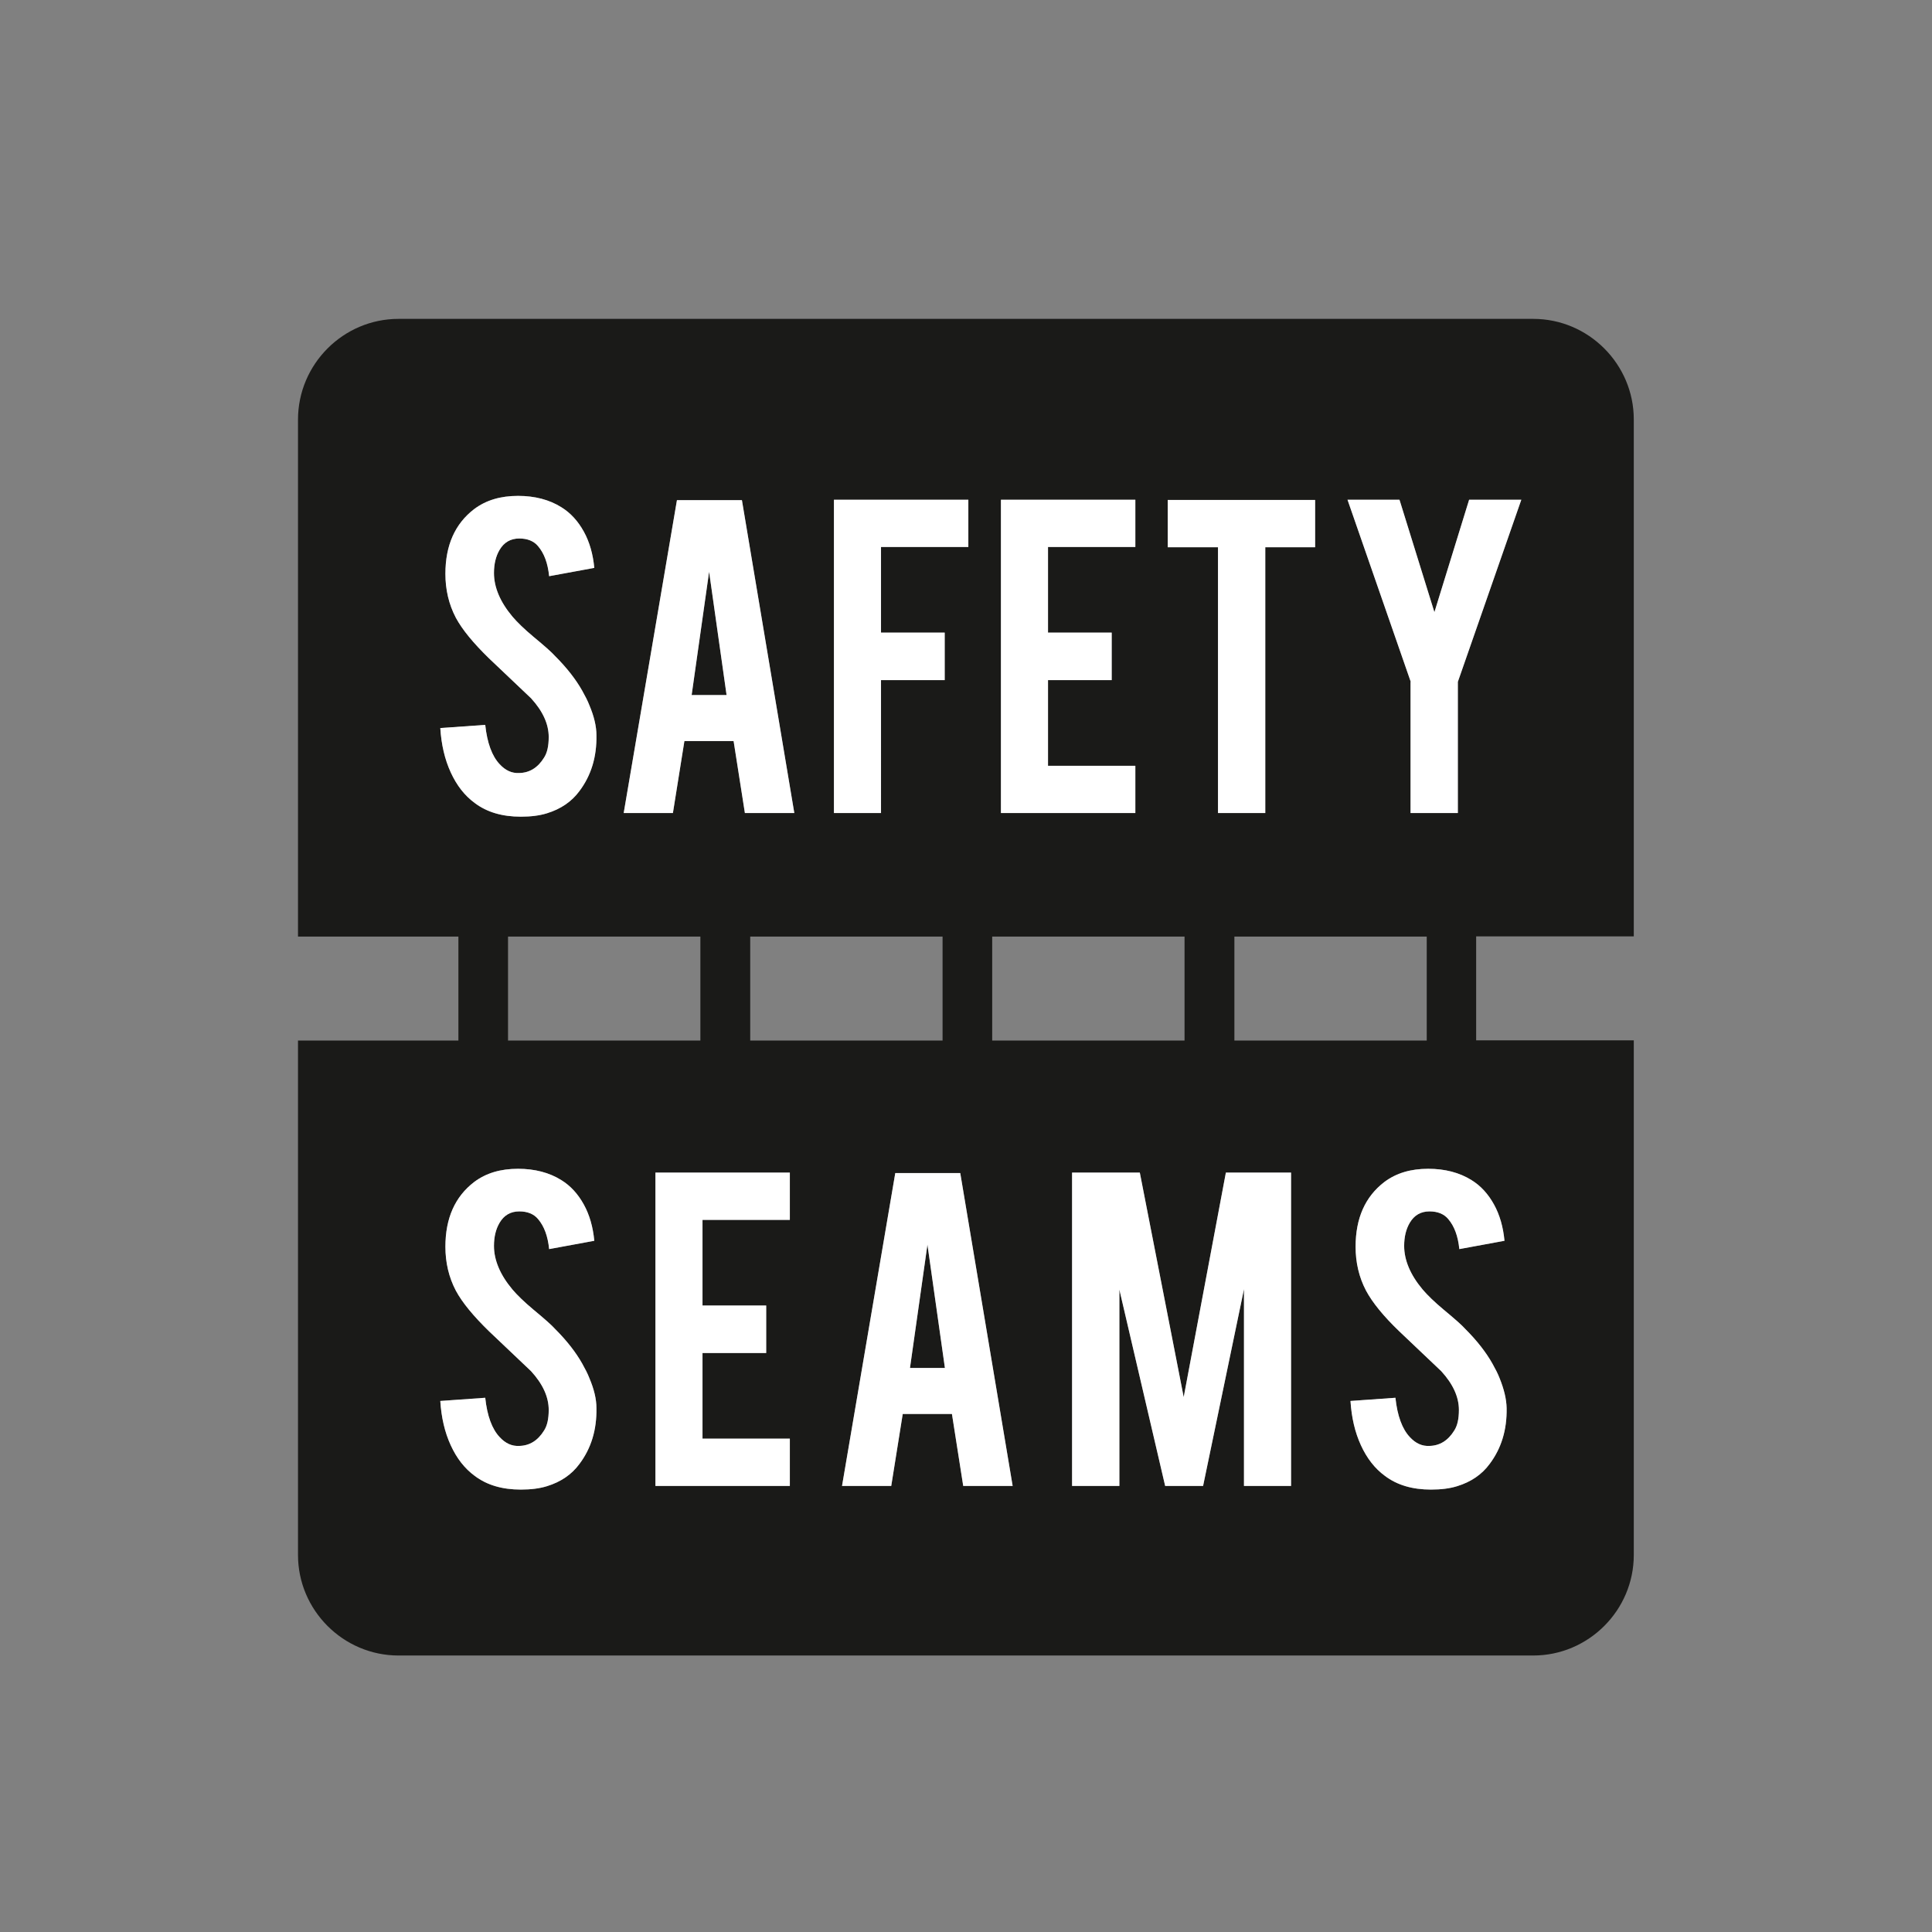
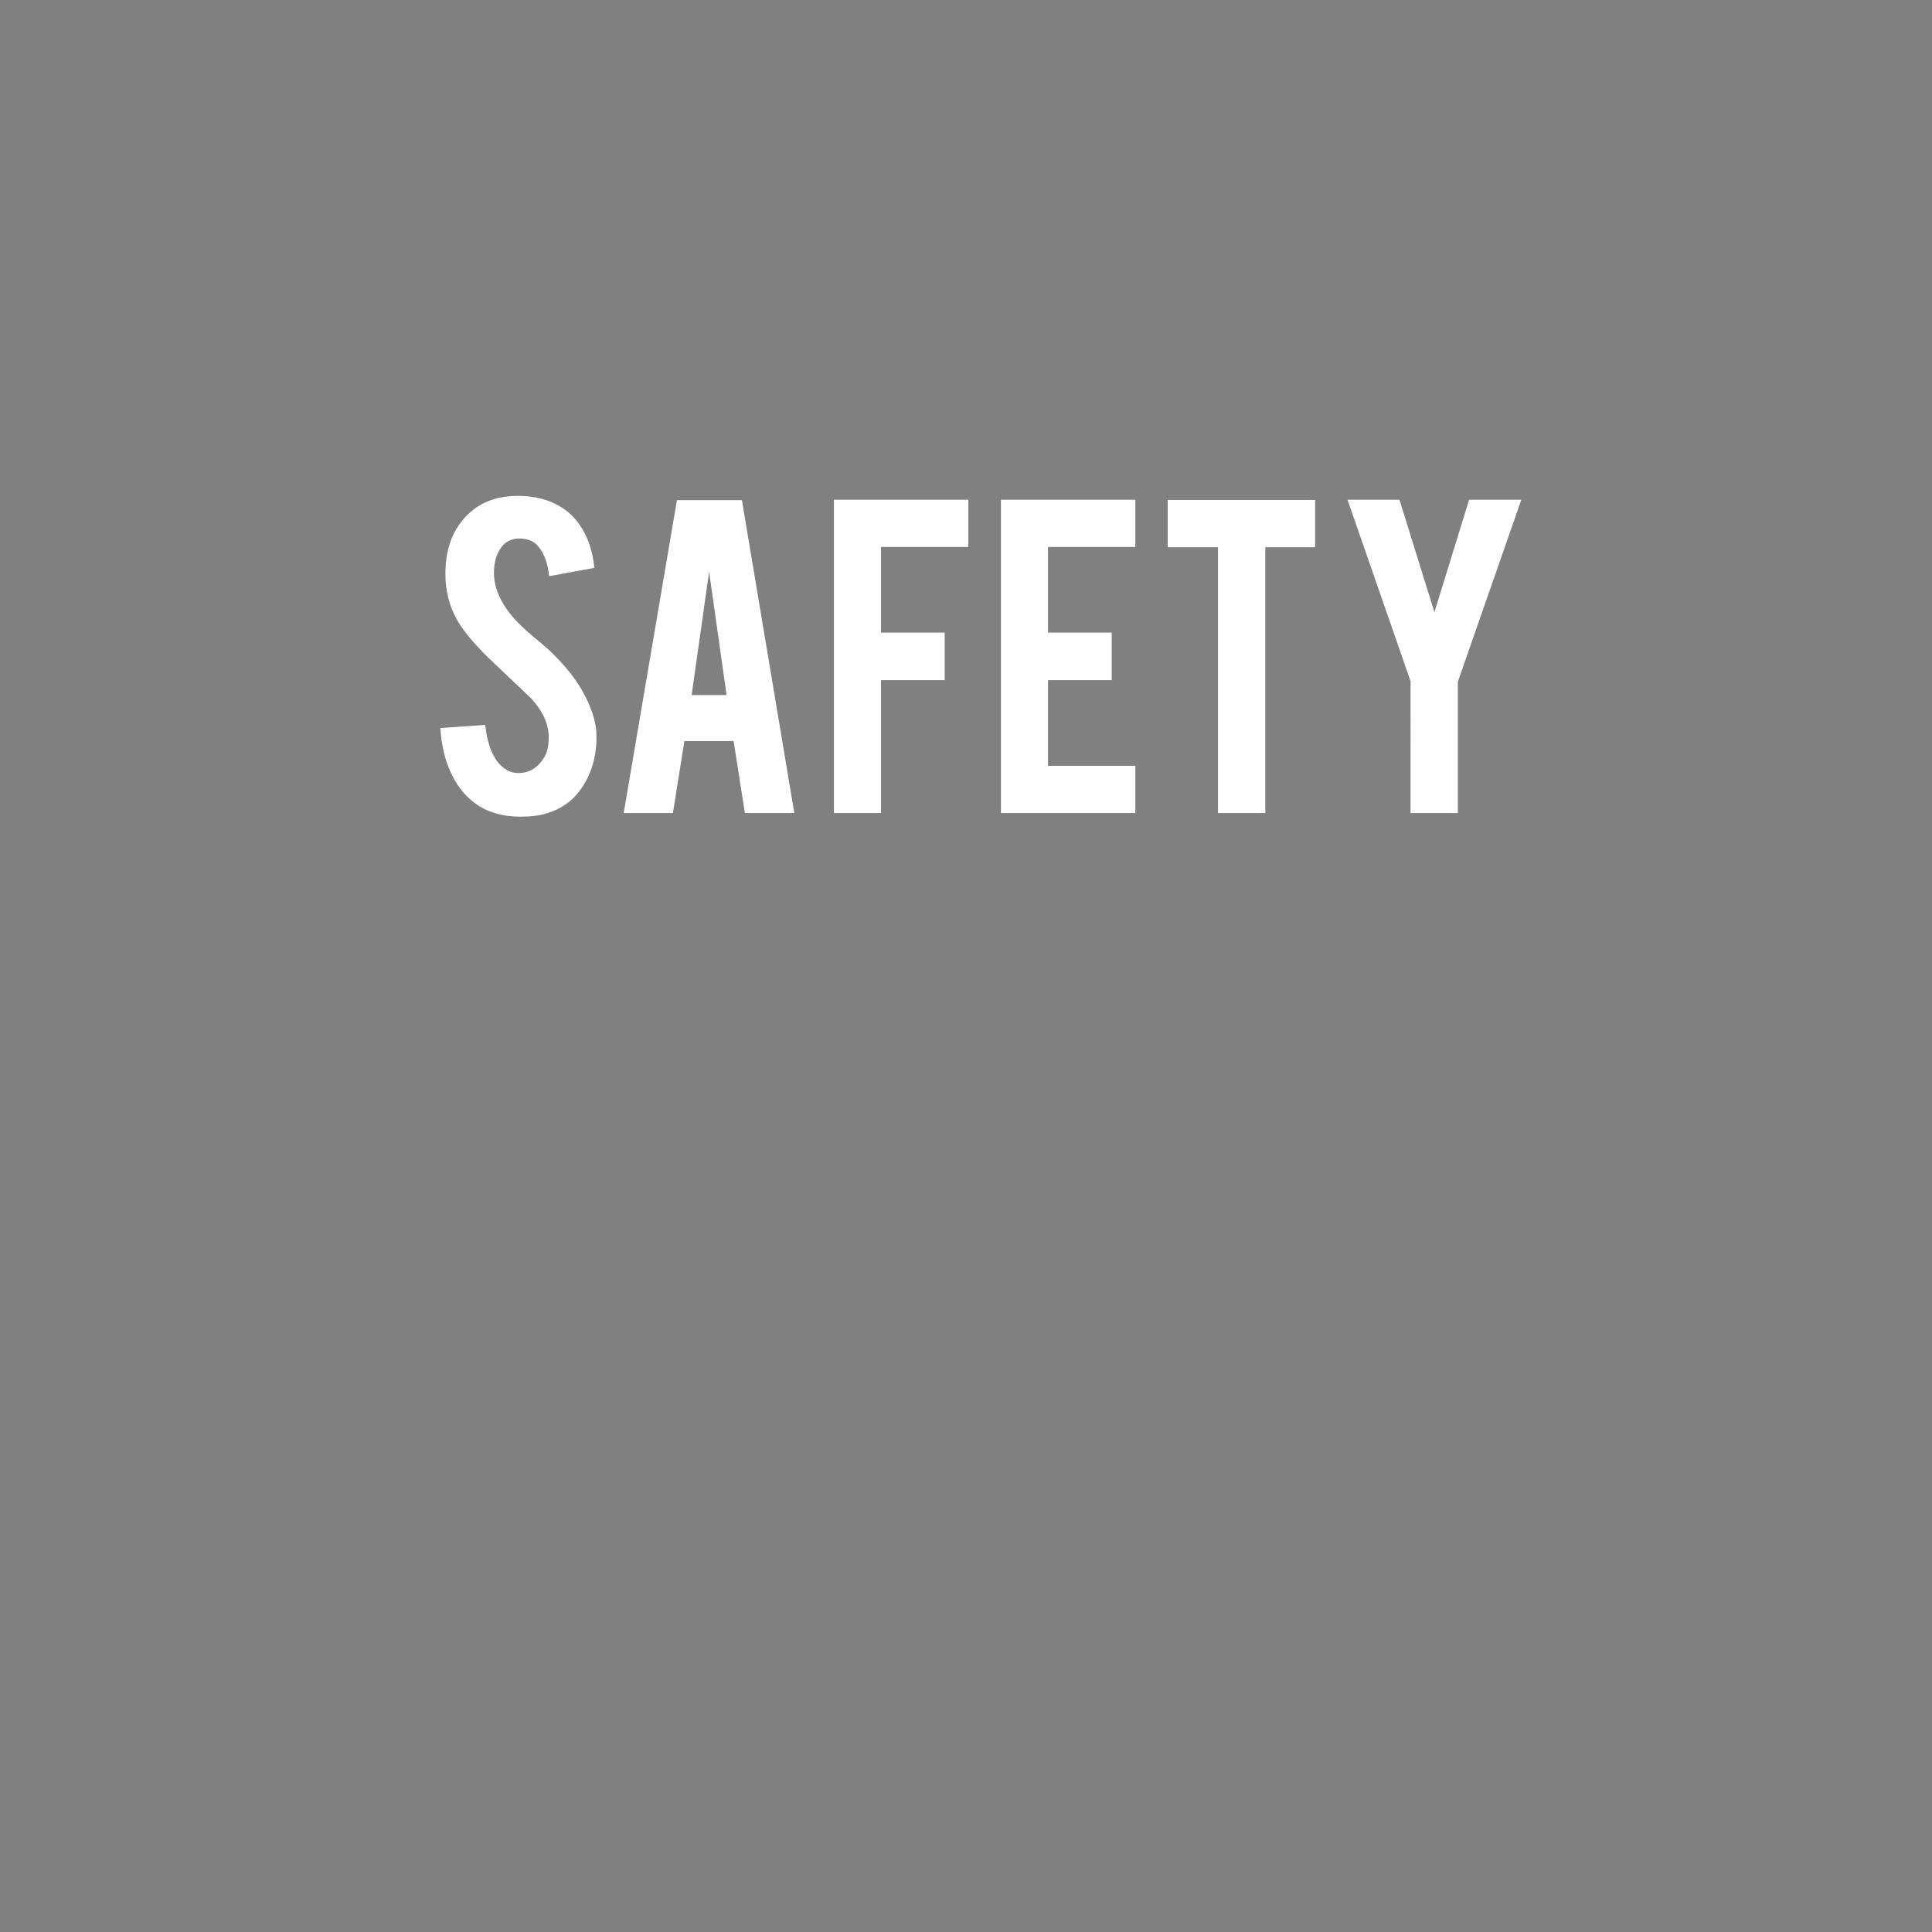
<svg xmlns="http://www.w3.org/2000/svg" version="1.1" id="Warstwa_1" x="0px" y="0px" viewBox="0 0 90.7 90.7" style="enable-background:new 0 0 90.7 90.7;" xml:space="preserve">
  <rect x="0" y="0" width="90.7" height="90.7" fill="#808080" stroke="none" />
  <style type="text/css">
	.st0{fill-rule:evenodd;clip-rule:evenodd;fill:#1A1A18;}
	.st1{fill:#FFFFFF;}
</style>
-   <path class="st0" d="M23.85,43.97h9.03v4.88h-9.03V43.97z M35.22,43.97h9.03v4.88h-9.03V43.97z M46.58,43.97h9.03v4.88h-9.03V43.97z   M57.95,43.97h9.03v4.88h-9.03V43.97z M70.73,66.1c0.02,1.03-0.25,1.9-0.8,2.63c-0.36,0.49-0.87,0.84-1.52,1.04  c-0.35,0.11-0.76,0.16-1.23,0.16c-0.87,0-1.59-0.21-2.16-0.64c-0.48-0.35-0.85-0.83-1.13-1.44c-0.28-0.61-0.44-1.3-0.49-2.08  l2.11-0.15c0.09,0.85,0.32,1.47,0.68,1.85c0.27,0.29,0.57,0.43,0.92,0.41c0.48-0.01,0.87-0.25,1.16-0.72  c0.15-0.23,0.22-0.55,0.22-0.97c0-0.61-0.28-1.22-0.83-1.82c-0.44-0.42-1.1-1.04-1.97-1.87c-0.74-0.71-1.26-1.35-1.56-1.91  c-0.33-0.63-0.49-1.32-0.49-2.06c0-1.34,0.45-2.35,1.35-3.04c0.56-0.42,1.24-0.62,2.06-0.62c0.79,0,1.47,0.18,2.03,0.53  c0.44,0.27,0.79,0.66,1.06,1.15c0.27,0.49,0.43,1.06,0.49,1.7l-2.12,0.39c-0.06-0.6-0.23-1.07-0.52-1.41  c-0.2-0.24-0.5-0.36-0.88-0.36c-0.41,0-0.72,0.18-0.93,0.54c-0.17,0.29-0.26,0.65-0.26,1.08c0,0.67,0.29,1.36,0.87,2.05  c0.22,0.26,0.55,0.58,0.98,0.94c0.52,0.43,0.86,0.73,1.02,0.91c0.55,0.55,0.97,1.09,1.27,1.62c0.14,0.25,0.26,0.48,0.34,0.69  C70.61,65.22,70.72,65.68,70.73,66.1z M52.55,69.76h-2.22V55.05h3.18l2.06,10.54l1.98-10.54h3.06v14.71H58.4v-9.24l-1.92,9.24H54.7  l-2.15-9.22V69.76z M43.54,58.43l-0.82,5.79h1.64L43.54,58.43z M42.38,66.38l-0.54,3.38h-2.31l2.5-14.69h3.05l2.46,14.69h-2.32  l-0.53-3.38H42.38z M30.77,69.76V55.05h6.31v2.22h-4.1v4.02h2.99v2.23h-2.99v4.02h4.1v2.22H30.77z M28,66.1  c0.02,1.03-0.25,1.9-0.8,2.63c-0.36,0.49-0.87,0.84-1.52,1.04c-0.35,0.11-0.76,0.16-1.23,0.16c-0.87,0-1.59-0.21-2.16-0.64  c-0.48-0.35-0.85-0.83-1.13-1.44c-0.28-0.61-0.44-1.3-0.49-2.08l2.11-0.15c0.09,0.85,0.32,1.47,0.68,1.85  c0.27,0.29,0.57,0.43,0.92,0.41c0.48-0.01,0.87-0.25,1.16-0.72c0.15-0.23,0.22-0.55,0.22-0.97c0-0.61-0.28-1.22-0.83-1.82  c-0.44-0.42-1.1-1.04-1.97-1.87c-0.73-0.71-1.26-1.35-1.56-1.91c-0.33-0.63-0.49-1.32-0.49-2.06c0-1.34,0.45-2.35,1.35-3.04  c0.56-0.42,1.24-0.62,2.06-0.62c0.79,0,1.47,0.18,2.03,0.53c0.44,0.27,0.79,0.66,1.06,1.15c0.27,0.49,0.43,1.06,0.49,1.7l-2.12,0.39  c-0.06-0.6-0.23-1.07-0.52-1.41c-0.2-0.24-0.5-0.36-0.88-0.36c-0.41,0-0.72,0.18-0.93,0.54c-0.17,0.29-0.26,0.65-0.26,1.08  c0,0.67,0.29,1.36,0.87,2.05c0.22,0.26,0.55,0.58,0.98,0.94c0.52,0.43,0.86,0.73,1.02,0.91c0.55,0.55,0.97,1.09,1.27,1.62  c0.14,0.25,0.26,0.48,0.34,0.69C27.89,65.22,28,65.68,28,66.1z M66.23,32.01l-2.97-8.55h2.44l1.64,5.28l1.63-5.28h2.45l-2.98,8.55  v6.16h-2.22V32.01z M57.18,25.69h-2.36v-2.22h6.92v2.22H59.4v12.48h-2.22V25.69z M46.99,38.17V23.46h6.31v2.22h-4.1v4.02h2.99v2.23  H49.2v4.02h4.1v2.22H46.99z M41.37,38.17h-2.22V23.46h6.31v2.22h-4.1v4.02h2.99v2.23h-2.99V38.17z M33.29,26.84l-0.82,5.79h1.64  L33.29,26.84z M32.13,34.79l-0.54,3.38h-2.31l2.5-14.69h3.05l2.46,14.69h-2.32l-0.53-3.38H32.13z M28,34.51  c0.02,1.03-0.25,1.9-0.8,2.63c-0.36,0.49-0.87,0.84-1.52,1.04c-0.35,0.11-0.76,0.16-1.23,0.16c-0.87,0-1.59-0.21-2.16-0.64  c-0.48-0.35-0.85-0.83-1.13-1.44c-0.28-0.61-0.44-1.3-0.49-2.08l2.11-0.15c0.09,0.85,0.32,1.47,0.68,1.85  c0.27,0.29,0.57,0.43,0.92,0.41c0.48-0.01,0.87-0.25,1.16-0.72c0.15-0.23,0.22-0.55,0.22-0.97c0-0.61-0.28-1.22-0.83-1.82  c-0.44-0.42-1.1-1.04-1.97-1.87c-0.73-0.71-1.26-1.35-1.56-1.91c-0.33-0.63-0.49-1.32-0.49-2.06c0-1.34,0.45-2.35,1.35-3.04  c0.56-0.42,1.24-0.62,2.06-0.62c0.79,0,1.47,0.18,2.03,0.53c0.44,0.27,0.79,0.66,1.06,1.15c0.27,0.49,0.43,1.06,0.49,1.7l-2.12,0.39  c-0.06-0.6-0.23-1.07-0.52-1.41c-0.2-0.24-0.5-0.36-0.88-0.36c-0.41,0-0.72,0.18-0.93,0.54c-0.17,0.29-0.26,0.65-0.26,1.08  c0,0.67,0.29,1.36,0.87,2.05c0.22,0.26,0.55,0.58,0.98,0.94c0.52,0.43,0.86,0.73,1.02,0.91c0.55,0.55,0.97,1.09,1.27,1.62  c0.14,0.25,0.26,0.48,0.34,0.69C27.89,33.63,28,34.1,28,34.51z M18.71,14.97h53.27c2.6,0,4.72,2.13,4.72,4.72v24.27h-7.4v4.88h7.4  V73c0,2.6-2.13,4.72-4.72,4.72H18.71c-2.6,0-4.72-2.13-4.72-4.72V48.85h7.53v-4.88h-7.53V19.7C13.99,17.1,16.11,14.97,18.71,14.97z" />
  <path class="st1" d="M66.23,32.01l-2.97-8.55h2.44l1.64,5.28l1.63-5.28h2.45l-2.98,8.55v6.16h-2.22V32.01z M57.18,25.69h-2.36v-2.22  h6.92v2.22H59.4v12.48h-2.22V25.69z M46.99,38.17V23.46h6.31v2.22h-4.1v4.02h2.99v2.23H49.2v4.02h4.1v2.22H46.99z M41.37,38.17  h-2.22V23.46h6.31v2.22h-4.1v4.02h2.99v2.23h-2.99V38.17z M33.29,26.84l-0.82,5.79h1.64L33.29,26.84z M32.13,34.79l-0.54,3.38h-2.31  l2.5-14.69h3.05l2.46,14.69h-2.32l-0.53-3.38H32.13z M28,34.51c0.02,1.03-0.25,1.9-0.8,2.63c-0.36,0.49-0.87,0.84-1.52,1.04  c-0.35,0.11-0.76,0.16-1.23,0.16c-0.87,0-1.59-0.21-2.16-0.64c-0.48-0.35-0.85-0.83-1.13-1.44c-0.28-0.61-0.44-1.3-0.49-2.08  l2.11-0.15c0.09,0.85,0.32,1.47,0.68,1.85c0.27,0.29,0.57,0.43,0.92,0.41c0.48-0.01,0.87-0.25,1.16-0.72  c0.15-0.23,0.22-0.55,0.22-0.97c0-0.61-0.28-1.22-0.83-1.82c-0.44-0.42-1.1-1.04-1.97-1.87c-0.73-0.71-1.26-1.35-1.56-1.91  c-0.33-0.63-0.49-1.32-0.49-2.06c0-1.34,0.45-2.35,1.35-3.04c0.56-0.42,1.24-0.62,2.06-0.62c0.79,0,1.47,0.18,2.03,0.53  c0.44,0.27,0.79,0.66,1.06,1.15c0.27,0.49,0.43,1.06,0.49,1.7l-2.12,0.39c-0.06-0.6-0.23-1.07-0.52-1.41  c-0.2-0.24-0.5-0.36-0.88-0.36c-0.41,0-0.72,0.18-0.93,0.54c-0.17,0.29-0.26,0.65-0.26,1.08c0,0.67,0.29,1.36,0.87,2.05  c0.22,0.26,0.55,0.58,0.98,0.94c0.52,0.43,0.86,0.73,1.02,0.91c0.55,0.55,0.97,1.09,1.27,1.62c0.14,0.25,0.26,0.48,0.34,0.69  C27.89,33.63,28,34.1,28,34.51z" />
-   <path class="st1" d="M70.73,66.1c0.02,1.03-0.25,1.9-0.8,2.63c-0.36,0.49-0.87,0.84-1.52,1.04c-0.35,0.11-0.76,0.16-1.23,0.16  c-0.87,0-1.59-0.21-2.16-0.64c-0.48-0.35-0.85-0.83-1.13-1.44c-0.28-0.61-0.44-1.3-0.49-2.08l2.11-0.15  c0.09,0.85,0.32,1.47,0.68,1.85c0.27,0.29,0.57,0.43,0.92,0.41c0.48-0.01,0.87-0.25,1.16-0.72c0.15-0.23,0.22-0.55,0.22-0.97  c0-0.61-0.28-1.22-0.83-1.82c-0.44-0.42-1.1-1.04-1.97-1.87c-0.74-0.71-1.26-1.35-1.56-1.91c-0.33-0.63-0.49-1.32-0.49-2.06  c0-1.34,0.45-2.35,1.35-3.04c0.56-0.42,1.24-0.62,2.06-0.62c0.79,0,1.47,0.18,2.03,0.53c0.44,0.27,0.79,0.66,1.06,1.15  c0.27,0.49,0.43,1.06,0.49,1.7l-2.12,0.39c-0.06-0.6-0.23-1.07-0.52-1.41c-0.2-0.24-0.5-0.36-0.88-0.36c-0.41,0-0.72,0.18-0.93,0.54  c-0.17,0.29-0.26,0.65-0.26,1.08c0,0.67,0.29,1.36,0.87,2.05c0.22,0.26,0.55,0.58,0.98,0.94c0.52,0.43,0.86,0.73,1.02,0.91  c0.55,0.55,0.97,1.09,1.27,1.62c0.14,0.25,0.26,0.48,0.34,0.69C70.61,65.22,70.72,65.68,70.73,66.1 M52.55,69.76h-2.22V55.05h3.18  l2.06,10.54l1.98-10.54h3.06v14.71H58.4v-9.24l-1.92,9.24H54.7l-2.15-9.22V69.76z M43.54,58.43l-0.82,5.79h1.64L43.54,58.43z   M42.38,66.38l-0.54,3.38h-2.31l2.5-14.69h3.05l2.46,14.69h-2.32l-0.53-3.38H42.38z M30.77,69.76V55.05h6.31v2.22h-4.1v4.02h2.99  v2.23h-2.99v4.02h4.1v2.22H30.77z M28,66.1c0.02,1.03-0.25,1.9-0.8,2.63c-0.36,0.49-0.87,0.84-1.52,1.04  c-0.35,0.11-0.76,0.16-1.23,0.16c-0.87,0-1.59-0.21-2.16-0.64c-0.48-0.35-0.85-0.83-1.13-1.44c-0.28-0.61-0.44-1.3-0.49-2.08  l2.11-0.15c0.09,0.85,0.32,1.47,0.68,1.85c0.27,0.29,0.57,0.43,0.92,0.41c0.48-0.01,0.87-0.25,1.16-0.72  c0.15-0.23,0.22-0.55,0.22-0.97c0-0.61-0.28-1.22-0.83-1.82c-0.44-0.42-1.1-1.04-1.97-1.87c-0.73-0.71-1.26-1.35-1.56-1.91  c-0.33-0.63-0.49-1.32-0.49-2.06c0-1.34,0.45-2.35,1.35-3.04c0.56-0.42,1.24-0.62,2.06-0.62c0.79,0,1.47,0.18,2.03,0.53  c0.44,0.27,0.79,0.66,1.06,1.15c0.27,0.49,0.43,1.06,0.49,1.7l-2.12,0.39c-0.06-0.6-0.23-1.07-0.52-1.41  c-0.2-0.24-0.5-0.36-0.88-0.36c-0.41,0-0.72,0.18-0.93,0.54c-0.17,0.29-0.26,0.65-0.26,1.08c0,0.67,0.29,1.36,0.87,2.05  c0.22,0.26,0.55,0.58,0.98,0.94c0.52,0.43,0.86,0.73,1.02,0.91c0.55,0.55,0.97,1.09,1.27,1.62c0.14,0.25,0.26,0.48,0.34,0.69  C27.89,65.22,28,65.68,28,66.1z" />
</svg>